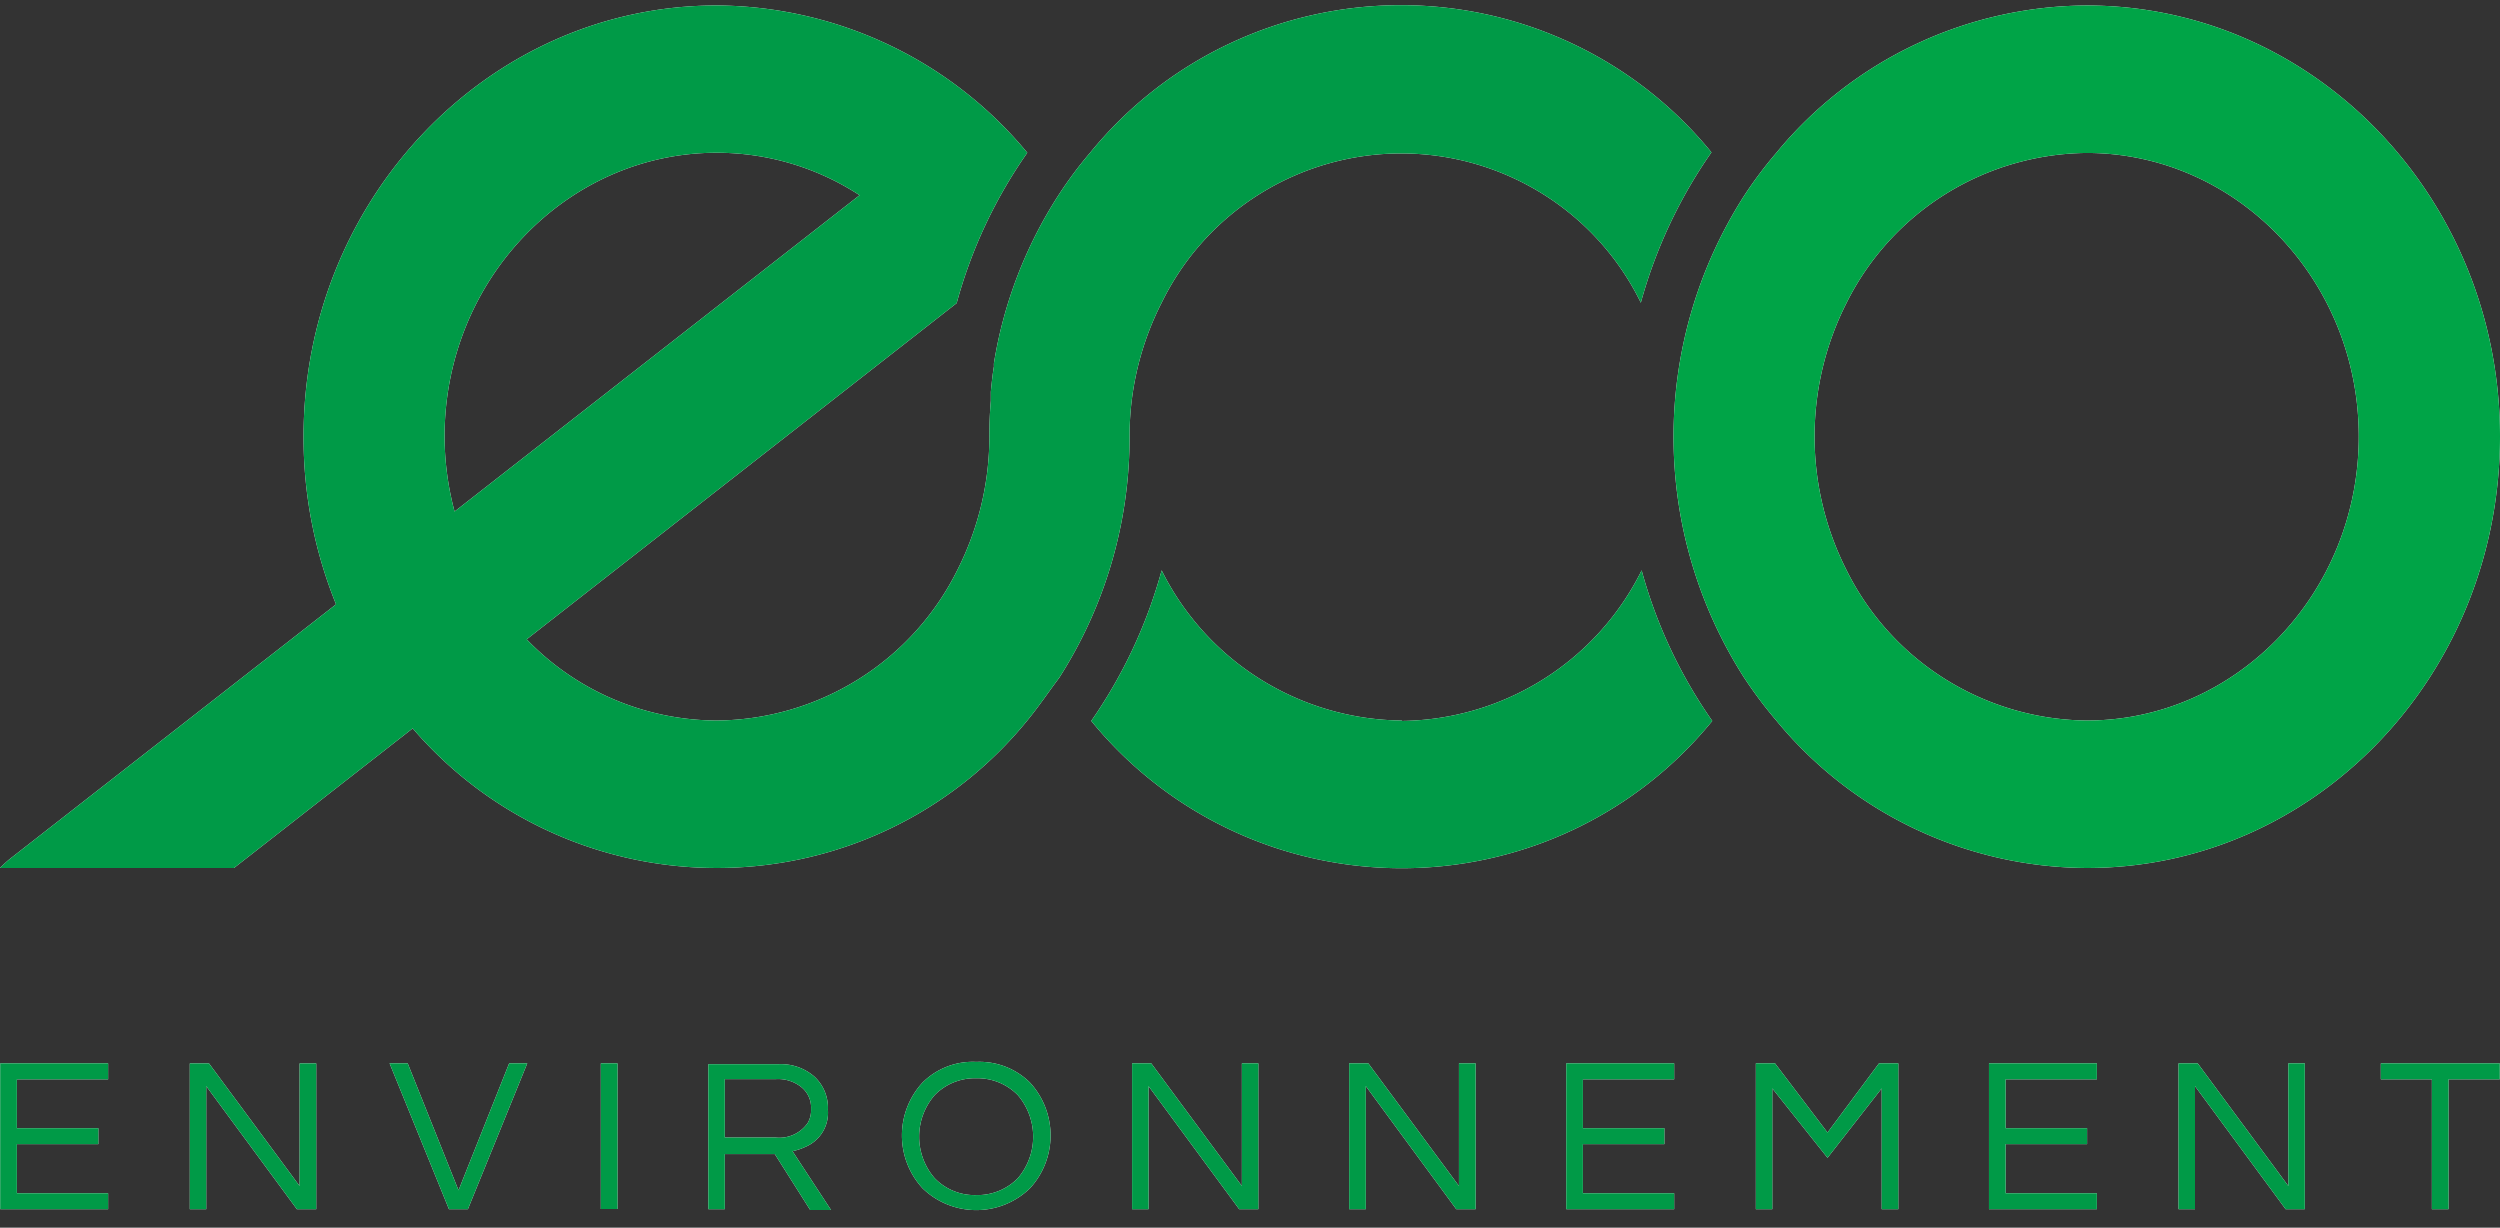
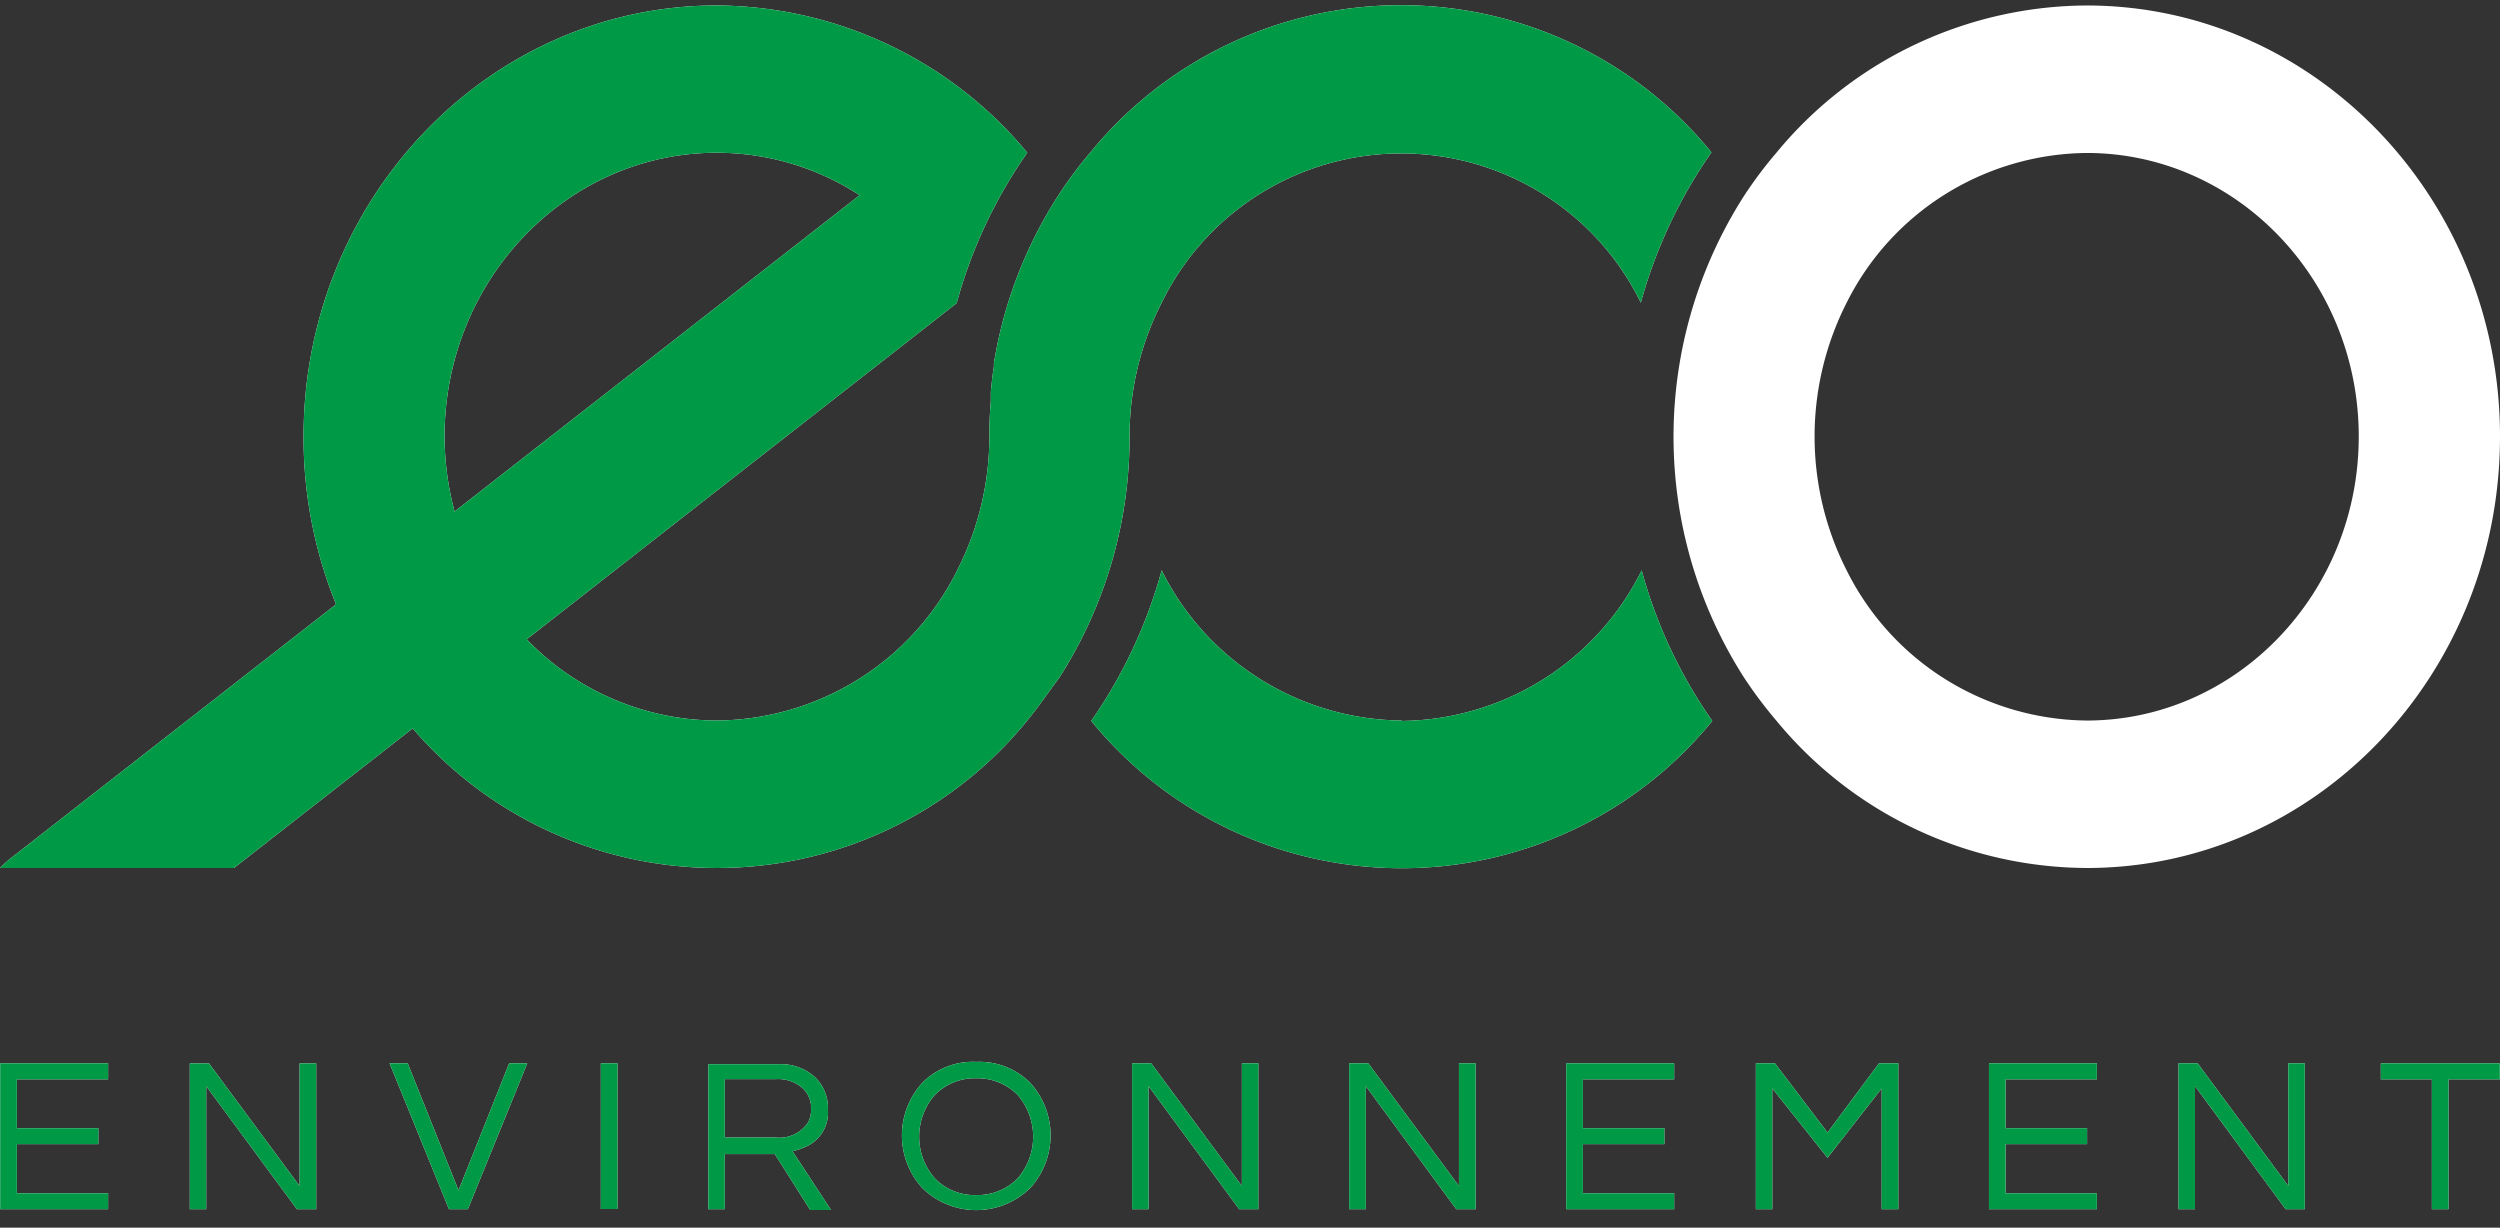
<svg xmlns="http://www.w3.org/2000/svg" width="112" height="55" fill="none">
  <rect width="100%" height="100%" fill="#333333" stroke="none" />
  <g clip-path="url(#a)">
    <path fill="#fff" d="M62.804 32.28a12.185 12.185 0 0 1-6.338-1.85 12.088 12.088 0 0 1-4.424-4.878 21.958 21.958 0 0 1-3.154 6.746 17.886 17.886 0 0 0 6.205 4.864 17.987 17.987 0 0 0 15.412 0 17.887 17.887 0 0 0 6.205-4.864 21.758 21.758 0 0 1-3.164-6.746 12.088 12.088 0 0 1-4.412 4.883 12.183 12.183 0 0 1-6.33 1.863" />
    <path fill="#fff" d="M52.043 13.562a11.883 11.883 0 0 1 4.4-4.877 11.979 11.979 0 0 1 12.666 0 11.883 11.883 0 0 1 4.4 4.877 21.912 21.912 0 0 1 3.164-6.737 17.895 17.895 0 0 0-6.206-4.86 17.996 17.996 0 0 0-15.41 0 17.895 17.895 0 0 0-6.206 4.86 18.205 18.205 0 0 0-1.438 1.93 19.635 19.635 0 0 0-2.884 7.508.818.818 0 0 0 0 .148c-.065.371-.102.752-.14 1.141v.4a18.133 18.133 0 0 0-.065 1.596c0 2.075-.49 4.122-1.428 5.976a12.088 12.088 0 0 1-4.43 4.9 12.184 12.184 0 0 1-6.36 1.856 11.913 11.913 0 0 1-4.628-.958 11.854 11.854 0 0 1-3.883-2.68l19.264-15.061a21.693 21.693 0 0 1 3.164-6.738 18.13 18.13 0 0 0-6.218-4.841A18.231 18.231 0 0 0 32.107.245c-10.211 0-18.508 8.668-18.508 19.312a19.87 19.87 0 0 0 1.456 7.517L.42 38.497a5.586 5.586 0 0 0-.42.39h10.481l8.008-6.255a17.883 17.883 0 0 0 6.224 4.662 17.98 17.98 0 0 0 15.209-.194 17.876 17.876 0 0 0 6.1-4.82c.505-.613.934-1.253 1.429-1.912a19.96 19.96 0 0 0 3.154-10.811 13.127 13.127 0 0 1 1.438-5.995Zm-32.126 5.995c0-7.016 5.479-12.714 12.19-12.714 2.275 0 4.5.661 6.402 1.903l-18.144 14.17a13.211 13.211 0 0 1-.448-3.359ZM93.482.246A18.156 18.156 0 0 0 85.785 2a18.054 18.054 0 0 0-6.21 4.852 18.619 18.619 0 0 0-1.446 1.93 20.016 20.016 0 0 0-3.155 10.784c0 3.819 1.094 7.56 3.155 10.783a19.65 19.65 0 0 0 1.447 1.93 18.054 18.054 0 0 0 6.209 4.852 18.156 18.156 0 0 0 7.697 1.755c10.267 0 18.518-8.667 18.518-19.33C112 8.895 103.702.246 93.482.246Zm0 32.034a12.186 12.186 0 0 1-6.332-1.853 12.089 12.089 0 0 1-4.42-4.875 13.227 13.227 0 0 1 0-11.99 12.088 12.088 0 0 1 4.423-4.864 12.184 12.184 0 0 1 6.33-1.845c6.719 0 12.189 5.688 12.189 12.704 0 7.016-5.47 12.723-12.19 12.723ZM.756 48.353v2.19h3.65v.715H.756v2.199h4.088v.714H.01v-6.533h4.834v.715H.756ZM14.168 47.638v6.533H13.3L9.24 48.66v5.512h-.737v-6.533h.859l4.06 5.494v-5.494h.746ZM23.622 47.638l-2.66 6.533h-.849l-2.66-6.533h.812l2.277 5.689 2.268-5.689h.813ZM27.664 47.638h-.747v6.524h.747v-6.524ZM32.47 54.171h-.737v-6.495h3.146a2.286 2.286 0 0 1 1.605.556 1.903 1.903 0 0 1 .607 1.485c.029.35-.055.701-.24 1.002-.184.3-.46.534-.787.668-.179.083-.367.145-.56.186l1.727 2.636h-.934l-1.586-2.506h-2.24v2.468Zm0-3.21h2.269a1.548 1.548 0 0 0 1.446-.65c.11-.192.161-.41.15-.631a1.181 1.181 0 0 0-.43-.974 1.668 1.668 0 0 0-1.129-.362h-2.305v2.617ZM43.736 47.573a3.219 3.219 0 0 1 2.408.928 3.497 3.497 0 0 1 0 4.733 3.454 3.454 0 0 1-4.816 0 3.497 3.497 0 0 1 0-4.733 3.184 3.184 0 0 1 2.408-.928Zm0 5.967a2.533 2.533 0 0 0 1.867-.76 2.867 2.867 0 0 0 0-3.713 2.523 2.523 0 0 0-1.867-.76 2.504 2.504 0 0 0-1.867.76 2.84 2.84 0 0 0 0 3.712 2.494 2.494 0 0 0 1.867.761ZM56.374 47.638v6.533h-.859l-4.06-5.512v5.512h-.737v-6.533h.858l4.06 5.494v-5.494h.738ZM66.108 47.638v6.533h-.868l-4.051-5.512v5.512h-.747v-6.533h.859l4.06 5.494v-5.494h.747ZM70.915 48.353v2.19h3.649v.715h-3.65v2.199h4.089v.714h-4.835v-6.533h4.835v.715h-4.088ZM85.045 47.638v6.533H84.3v-5.41l-2.427 3.109-2.474-3.109v5.41h-.737v-6.533h.859l2.352 3.1 2.305-3.1h.868ZM89.852 48.353v2.19h3.65v.715h-3.65v2.199h4.088v.714h-4.834v-6.533h4.834v.715h-4.088ZM103.255 47.638v6.533h-.859l-4.06-5.512v5.512h-.737v-6.533h.858l4.06 5.494v-5.494h.738ZM111.99 48.353h-2.296v5.818h-.746v-5.818h-2.287v-.715h5.329v.715Z" />
    <path fill="#009A47" d="M62.804 32.28a12.185 12.185 0 0 1-6.338-1.85 12.088 12.088 0 0 1-4.424-4.878 21.958 21.958 0 0 1-3.154 6.746 17.886 17.886 0 0 0 6.205 4.864 17.987 17.987 0 0 0 15.412 0 17.887 17.887 0 0 0 6.205-4.864 21.758 21.758 0 0 1-3.164-6.746 12.088 12.088 0 0 1-4.412 4.883 12.183 12.183 0 0 1-6.33 1.863" />
    <path fill="#009A47" d="M52.043 13.562a11.883 11.883 0 0 1 4.4-4.877 11.979 11.979 0 0 1 12.666 0 11.883 11.883 0 0 1 4.4 4.877 21.912 21.912 0 0 1 3.164-6.737 17.895 17.895 0 0 0-6.206-4.86 17.996 17.996 0 0 0-15.41 0 17.895 17.895 0 0 0-6.206 4.86 18.205 18.205 0 0 0-1.438 1.93 19.635 19.635 0 0 0-2.884 7.508.818.818 0 0 0 0 .148c-.065.371-.102.752-.14 1.141v.4a18.133 18.133 0 0 0-.065 1.596c0 2.075-.49 4.122-1.428 5.976a12.088 12.088 0 0 1-4.43 4.9 12.184 12.184 0 0 1-6.36 1.856 11.913 11.913 0 0 1-4.628-.958 11.854 11.854 0 0 1-3.883-2.68l19.264-15.061a21.693 21.693 0 0 1 3.164-6.738 18.13 18.13 0 0 0-6.218-4.841A18.231 18.231 0 0 0 32.107.245c-10.211 0-18.508 8.668-18.508 19.312a19.87 19.87 0 0 0 1.456 7.517L.42 38.497a5.586 5.586 0 0 0-.42.39h10.481l8.008-6.255a17.883 17.883 0 0 0 6.224 4.662 17.98 17.98 0 0 0 15.209-.194 17.876 17.876 0 0 0 6.1-4.82c.505-.613.934-1.253 1.429-1.912a19.96 19.96 0 0 0 3.154-10.811 13.127 13.127 0 0 1 1.438-5.995Zm-32.126 5.995c0-7.016 5.479-12.714 12.19-12.714 2.275 0 4.5.661 6.402 1.903l-18.144 14.17a13.211 13.211 0 0 1-.448-3.359Z" />
-     <path fill="#00A447" d="M93.482.246A18.156 18.156 0 0 0 85.785 2a18.054 18.054 0 0 0-6.21 4.852 18.619 18.619 0 0 0-1.446 1.93 20.016 20.016 0 0 0-3.155 10.784c0 3.819 1.094 7.56 3.155 10.783a19.65 19.65 0 0 0 1.447 1.93 18.054 18.054 0 0 0 6.209 4.852 18.156 18.156 0 0 0 7.697 1.755c10.267 0 18.518-8.667 18.518-19.33C112 8.895 103.702.246 93.482.246Zm0 32.034a12.186 12.186 0 0 1-6.332-1.853 12.089 12.089 0 0 1-4.42-4.875 13.227 13.227 0 0 1 0-11.99 12.088 12.088 0 0 1 4.423-4.864 12.184 12.184 0 0 1 6.33-1.845c6.719 0 12.189 5.688 12.189 12.704 0 7.016-5.47 12.723-12.19 12.723Z" />
    <path fill="#009A47" d="M.756 48.353v2.19h3.65v.715H.756v2.199h4.088v.714H.01v-6.533h4.834v.715H.756ZM14.168 47.638v6.533H13.3L9.24 48.66v5.512h-.737v-6.533h.859l4.06 5.494v-5.494h.746ZM23.622 47.638l-2.66 6.533h-.849l-2.66-6.533h.812l2.277 5.689 2.268-5.689h.813ZM27.664 47.638h-.747v6.524h.747v-6.524ZM32.47 54.171h-.737v-6.495h3.146a2.286 2.286 0 0 1 1.605.556 1.903 1.903 0 0 1 .607 1.485c.029.35-.055.701-.24 1.002-.184.3-.46.534-.787.668-.179.083-.367.145-.56.186l1.727 2.636h-.934l-1.586-2.506h-2.24v2.468Zm0-3.21h2.269a1.548 1.548 0 0 0 1.446-.65c.11-.192.161-.41.15-.631a1.181 1.181 0 0 0-.43-.974 1.668 1.668 0 0 0-1.129-.362h-2.305v2.617ZM43.736 47.573a3.219 3.219 0 0 1 2.408.928 3.497 3.497 0 0 1 0 4.733 3.454 3.454 0 0 1-4.816 0 3.497 3.497 0 0 1 0-4.733 3.184 3.184 0 0 1 2.408-.928Zm0 5.967a2.533 2.533 0 0 0 1.867-.76 2.867 2.867 0 0 0 0-3.713 2.523 2.523 0 0 0-1.867-.76 2.504 2.504 0 0 0-1.867.76 2.84 2.84 0 0 0 0 3.712 2.494 2.494 0 0 0 1.867.761ZM56.374 47.638v6.533h-.859l-4.06-5.512v5.512h-.737v-6.533h.858l4.06 5.494v-5.494h.738ZM66.108 47.638v6.533h-.868l-4.051-5.512v5.512h-.747v-6.533h.859l4.06 5.494v-5.494h.747ZM70.915 48.353v2.19h3.649v.715h-3.65v2.199h4.089v.714h-4.835v-6.533h4.835v.715h-4.088ZM85.045 47.638v6.533H84.3v-5.41l-2.427 3.109-2.474-3.109v5.41h-.737v-6.533h.859l2.352 3.1 2.305-3.1h.868ZM89.852 48.353v2.19h3.65v.715h-3.65v2.199h4.088v.714h-4.834v-6.533h4.834v.715h-4.088ZM103.255 47.638v6.533h-.859l-4.06-5.512v5.512h-.737v-6.533h.858l4.06 5.494v-5.494h.738ZM111.99 48.353h-2.296v5.818h-.746v-5.818h-2.287v-.715h5.329v.715Z" />
  </g>
  <defs>
    <clipPath id="a">
      <path fill="#fff" d="M0 .246h112v54H0z" />
    </clipPath>
  </defs>
</svg>